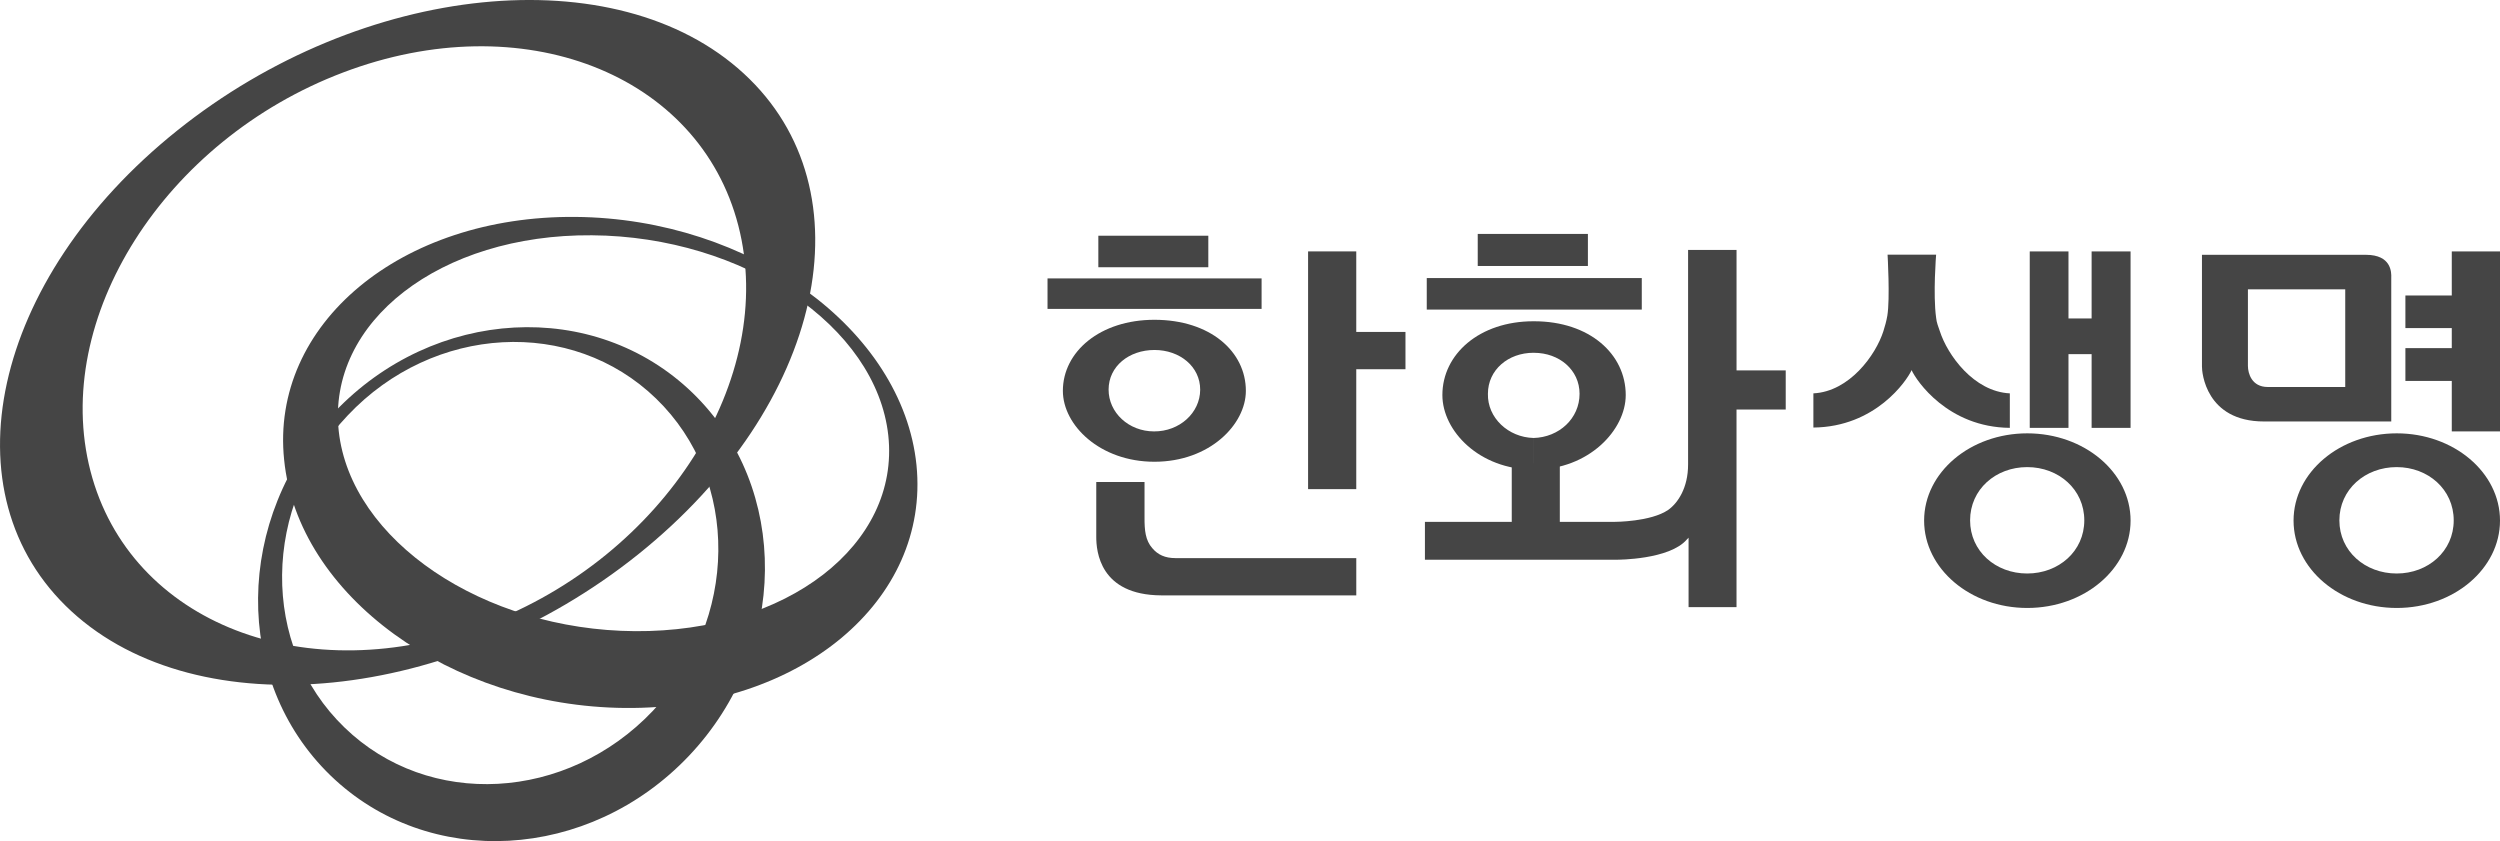
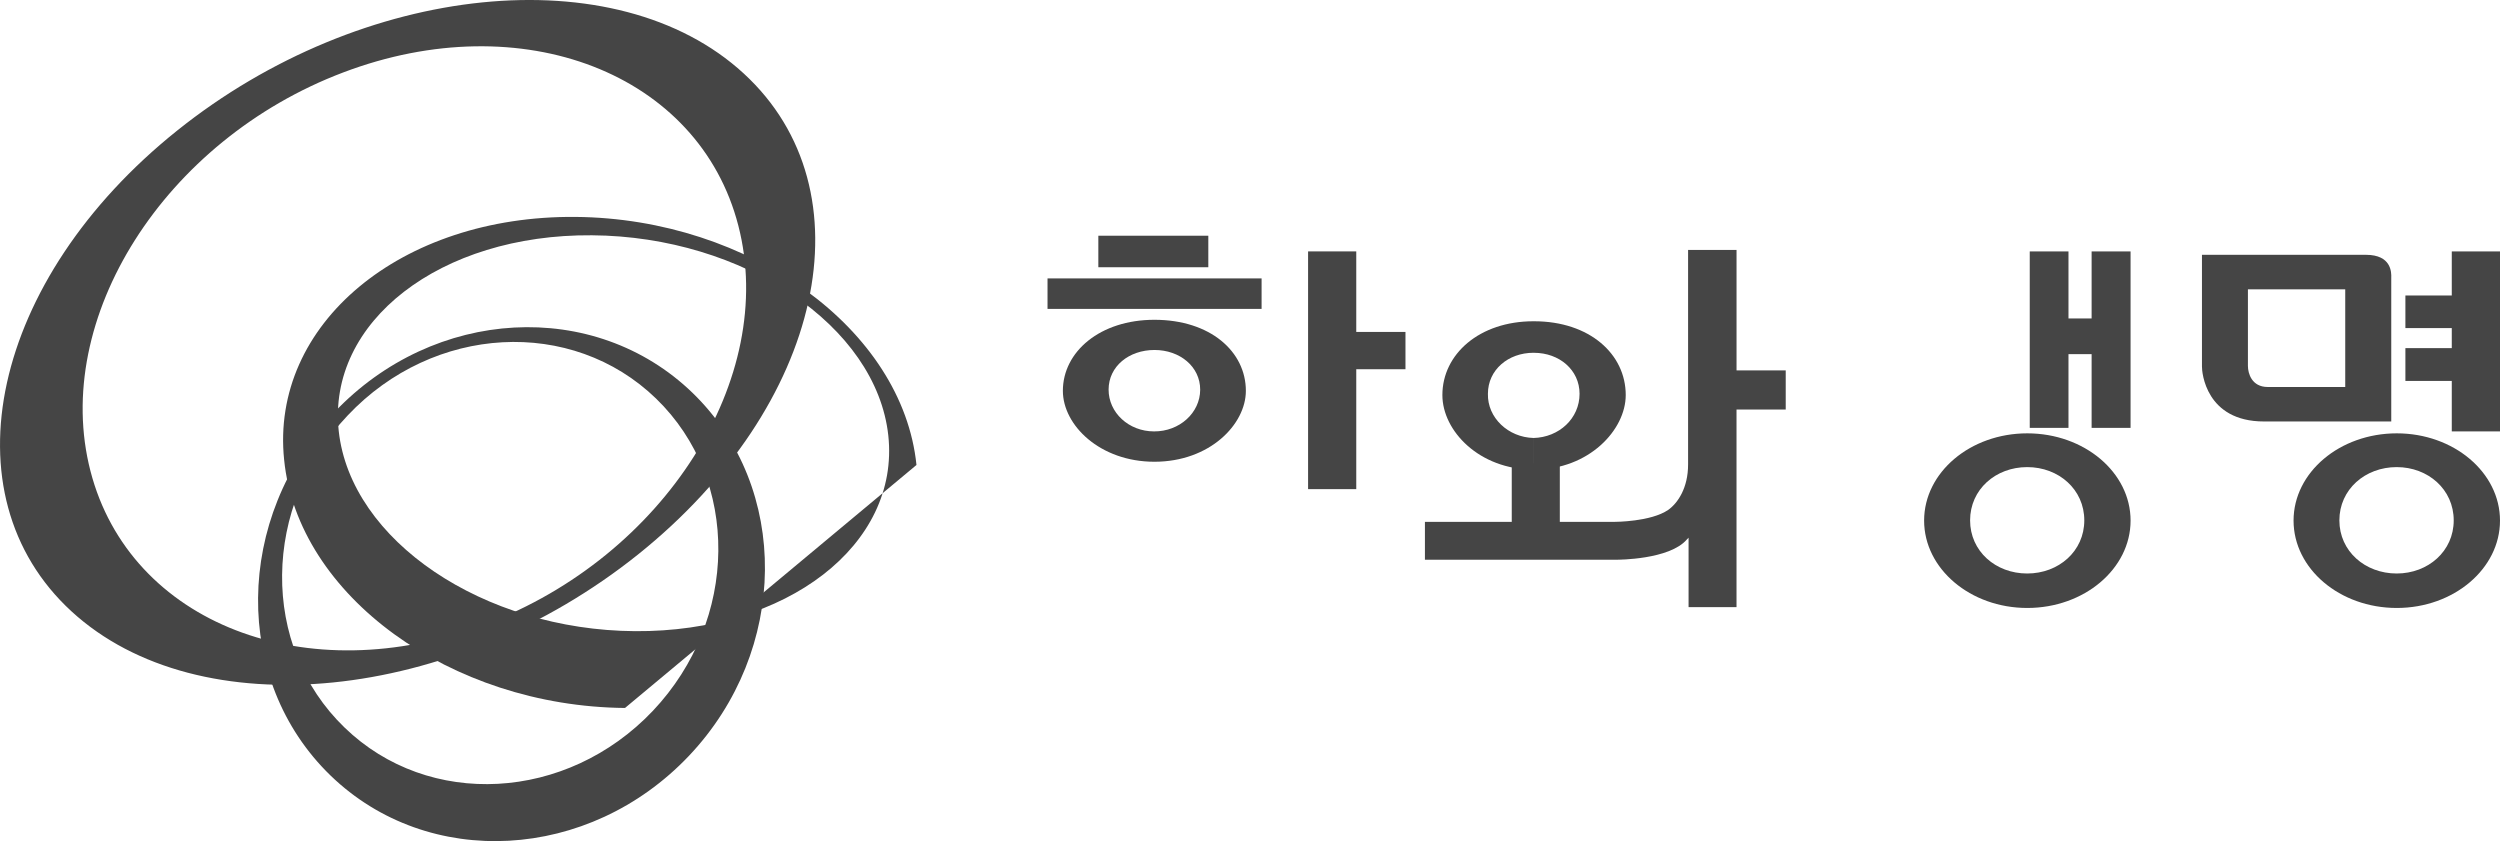
<svg xmlns="http://www.w3.org/2000/svg" version="1.0" id="Layer_1" x="0px" y="0px" width="107px" height="36px" viewBox="0 0 107 36" enable-background="new 0 0 107 36" xml:space="preserve">
  <g>
-     <path fill="#454545" d="M14.498,18.451c-0.507-4.678,4.343-8.432,10.836-8.381c6.493,0.048,12.174,3.884,12.685,8.565   c0.507,4.682-4.341,8.423-10.839,8.379C20.684,26.97,15.009,23.133,14.498,18.451 M39.225,19.901   c-0.592-5.796-7.122-10.554-14.599-10.617c-7.473-0.064-13.067,4.593-12.465,10.396c0.58,5.806,7.119,10.554,14.589,10.621   C34.227,30.368,39.811,25.712,39.225,19.901" />
+     <path fill="#454545" d="M14.498,18.451c-0.507-4.678,4.343-8.432,10.836-8.381c6.493,0.048,12.174,3.884,12.685,8.565   c0.507,4.682-4.341,8.423-10.839,8.379C20.684,26.97,15.009,23.133,14.498,18.451 M39.225,19.901   c-0.592-5.796-7.122-10.554-14.599-10.617c-7.473-0.064-13.067,4.593-12.465,10.396c0.58,5.806,7.119,10.554,14.589,10.621   " />
    <path fill="#454545" d="M27.942,30.425c-3.683,3.883-9.593,4.207-13.199,0.71c-3.613-3.49-3.551-9.472,0.138-13.354   c3.678-3.897,9.592-4.214,13.198-0.723C31.686,20.548,31.626,26.529,27.942,30.425 M14.301,17.653   c-4.283,4.517-4.346,11.479-0.156,15.537c4.186,4.052,11.057,3.678,15.341-0.839c4.274-4.512,4.349-11.471,0.157-15.535   C25.45,12.762,18.582,13.133,14.301,17.653" />
    <path fill="#454545" d="M14.689,3.101c7.658-2.905,15.232,0.035,16.912,6.557c1.682,6.519-3.159,14.153-10.817,17.054   c-7.659,2.915-15.229-0.037-16.912-6.55C2.187,13.643,7.027,6.002,14.689,3.101 M7.58,5.591   c-7.947,6.361-9.968,15.572-4.518,20.577c5.452,5.005,16.309,3.921,24.253-2.442c7.944-6.364,9.968-15.576,4.513-20.584   C26.38-1.866,15.52-0.77,7.58,5.591" />
    <polygon fill="#454545" points="104.936,10.761 104.936,12.647 102.951,12.647 102.951,14.042 104.936,14.042 104.936,14.9    102.951,14.9 102.951,16.304 104.936,16.304 104.936,18.464 107,18.464 107,10.761  " />
    <path fill="#454545" d="M101.263,10.906h-7.019v4.776c-0.006,0.241,0.156,2.357,2.654,2.357h5.448v-6.152   C102.356,11.65,102.347,10.906,101.263,10.906 M96.211,12.382h4.165v4.181h-3.318c-0.689,0-0.847-0.592-0.847-0.9V12.382z" />
    <path fill="#454545" d="M86.767,18.547c-2.438,0-4.415,1.672-4.415,3.734s1.978,3.74,4.415,3.74c2.441,0,4.422-1.678,4.422-3.74   S89.208,18.547,86.767,18.547 M86.764,24.546c-1.354,0-2.444-0.956-2.444-2.274c0-1.323,1.091-2.28,2.444-2.28   c1.351,0,2.444,0.957,2.444,2.28C89.208,23.59,88.114,24.546,86.764,24.546" />
    <polygon fill="#454545" points="89.521,10.761 89.521,13.63 88.531,13.63 88.531,10.761 86.873,10.761 86.873,18.313    88.531,18.313 88.531,15.157 89.521,15.157 89.521,18.313 91.188,18.313 91.188,10.761  " />
-     <path fill="#454545" d="M83.025,14.175c-0.06-0.177-0.141-0.367-0.159-0.576c-0.138-1.001,0-2.699,0-2.699h-2.078   c0,0,0.11,1.888-0.01,2.61c-0.04,0.235-0.103,0.456-0.169,0.665c-0.325,1.02-1.453,2.585-2.996,2.661v1.463   c2.652-0.025,3.999-2.001,4.203-2.458c0.206,0.457,1.551,2.446,4.205,2.471v-1.476C84.477,16.76,83.353,15.195,83.025,14.175" />
    <path fill="#454545" d="M102.582,18.547c-2.441,0-4.418,1.672-4.418,3.734s1.977,3.74,4.418,3.74c2.438,0,4.418-1.678,4.418-3.74   S105.02,18.547,102.582,18.547 M102.578,24.546c-1.354,0-2.453-0.956-2.453-2.274c0-1.323,1.1-2.28,2.453-2.28   c1.346,0,2.441,0.957,2.441,2.28C105.02,23.59,103.924,24.546,102.578,24.546" />
    <polygon fill="#454545" points="60.154,15.803 60.154,14.207 58.048,14.207 58.048,10.76 55.986,10.76 55.986,20.935    58.048,20.935 58.048,15.803  " />
-     <path fill="#454545" d="M58.049,23.887h-7.743c-0.442,0-0.752-0.146-0.984-0.421c-0.301-0.339-0.339-0.776-0.336-1.314v-1.523   H46.92v2.34c-0.002,0.627,0.151,2.497,2.777,2.513h8.352V23.887z" />
    <rect x="47.009" y="10.089" fill="#454545" width="4.707" height="1.349" />
    <path fill="#454545" d="M49.409,13.687c-2.323,0-3.918,1.362-3.918,3.041c0,1.473,1.589,3.035,3.918,3.035   c2.372,0,3.914-1.603,3.914-3.035C53.323,15.049,51.803,13.687,49.409,13.687 M49.394,18.464c-1.087,0-1.949-0.805-1.946-1.793   c0.003-0.995,0.874-1.692,1.965-1.692c1.084,0,1.958,0.713,1.955,1.702C51.364,17.675,50.478,18.47,49.394,18.464" />
    <rect x="44.834" y="11.916" fill="#454545" width="9.162" height="1.305" />
    <path fill-rule="evenodd" clip-rule="evenodd" fill="#454545" d="M76.43,15.854h-2.106v-5.157H72.25v9.186   c0,0.998-0.437,1.645-0.848,1.939c-0.745,0.513-2.287,0.513-2.287,0.513H66.76v-2.509h-2.057v2.509h-3.716v1.621h8.21   c0.05,0,2.256,0,2.998-0.864c0.029-0.024,0.055-0.054,0.076-0.079v2.972h2.052v-8.456h2.106V15.854z" />
-     <rect x="63.247" y="10.012" fill="#454545" width="4.715" height="1.372" />
-     <rect x="61.065" y="11.901" fill="#454545" width="9.203" height="1.349" />
    <path fill-rule="evenodd" clip-rule="evenodd" fill="#454545" d="M65.656,13.75h-0.024V15.1h0.024c1.078,0,1.949,0.729,1.949,1.755   c0,1.052-0.871,1.863-1.974,1.891v1.353h0.024c2.356,0,3.926-1.704,3.926-3.19C69.582,15.157,68.037,13.75,65.656,13.75    M65.632,13.75c-2.311,0-3.898,1.406-3.898,3.158c0,1.542,1.588,3.19,3.898,3.19v-1.353c-1.078-0.028-1.975-0.864-1.949-1.891   c0-1.026,0.871-1.755,1.949-1.755V13.75z" />
  </g>
</svg>